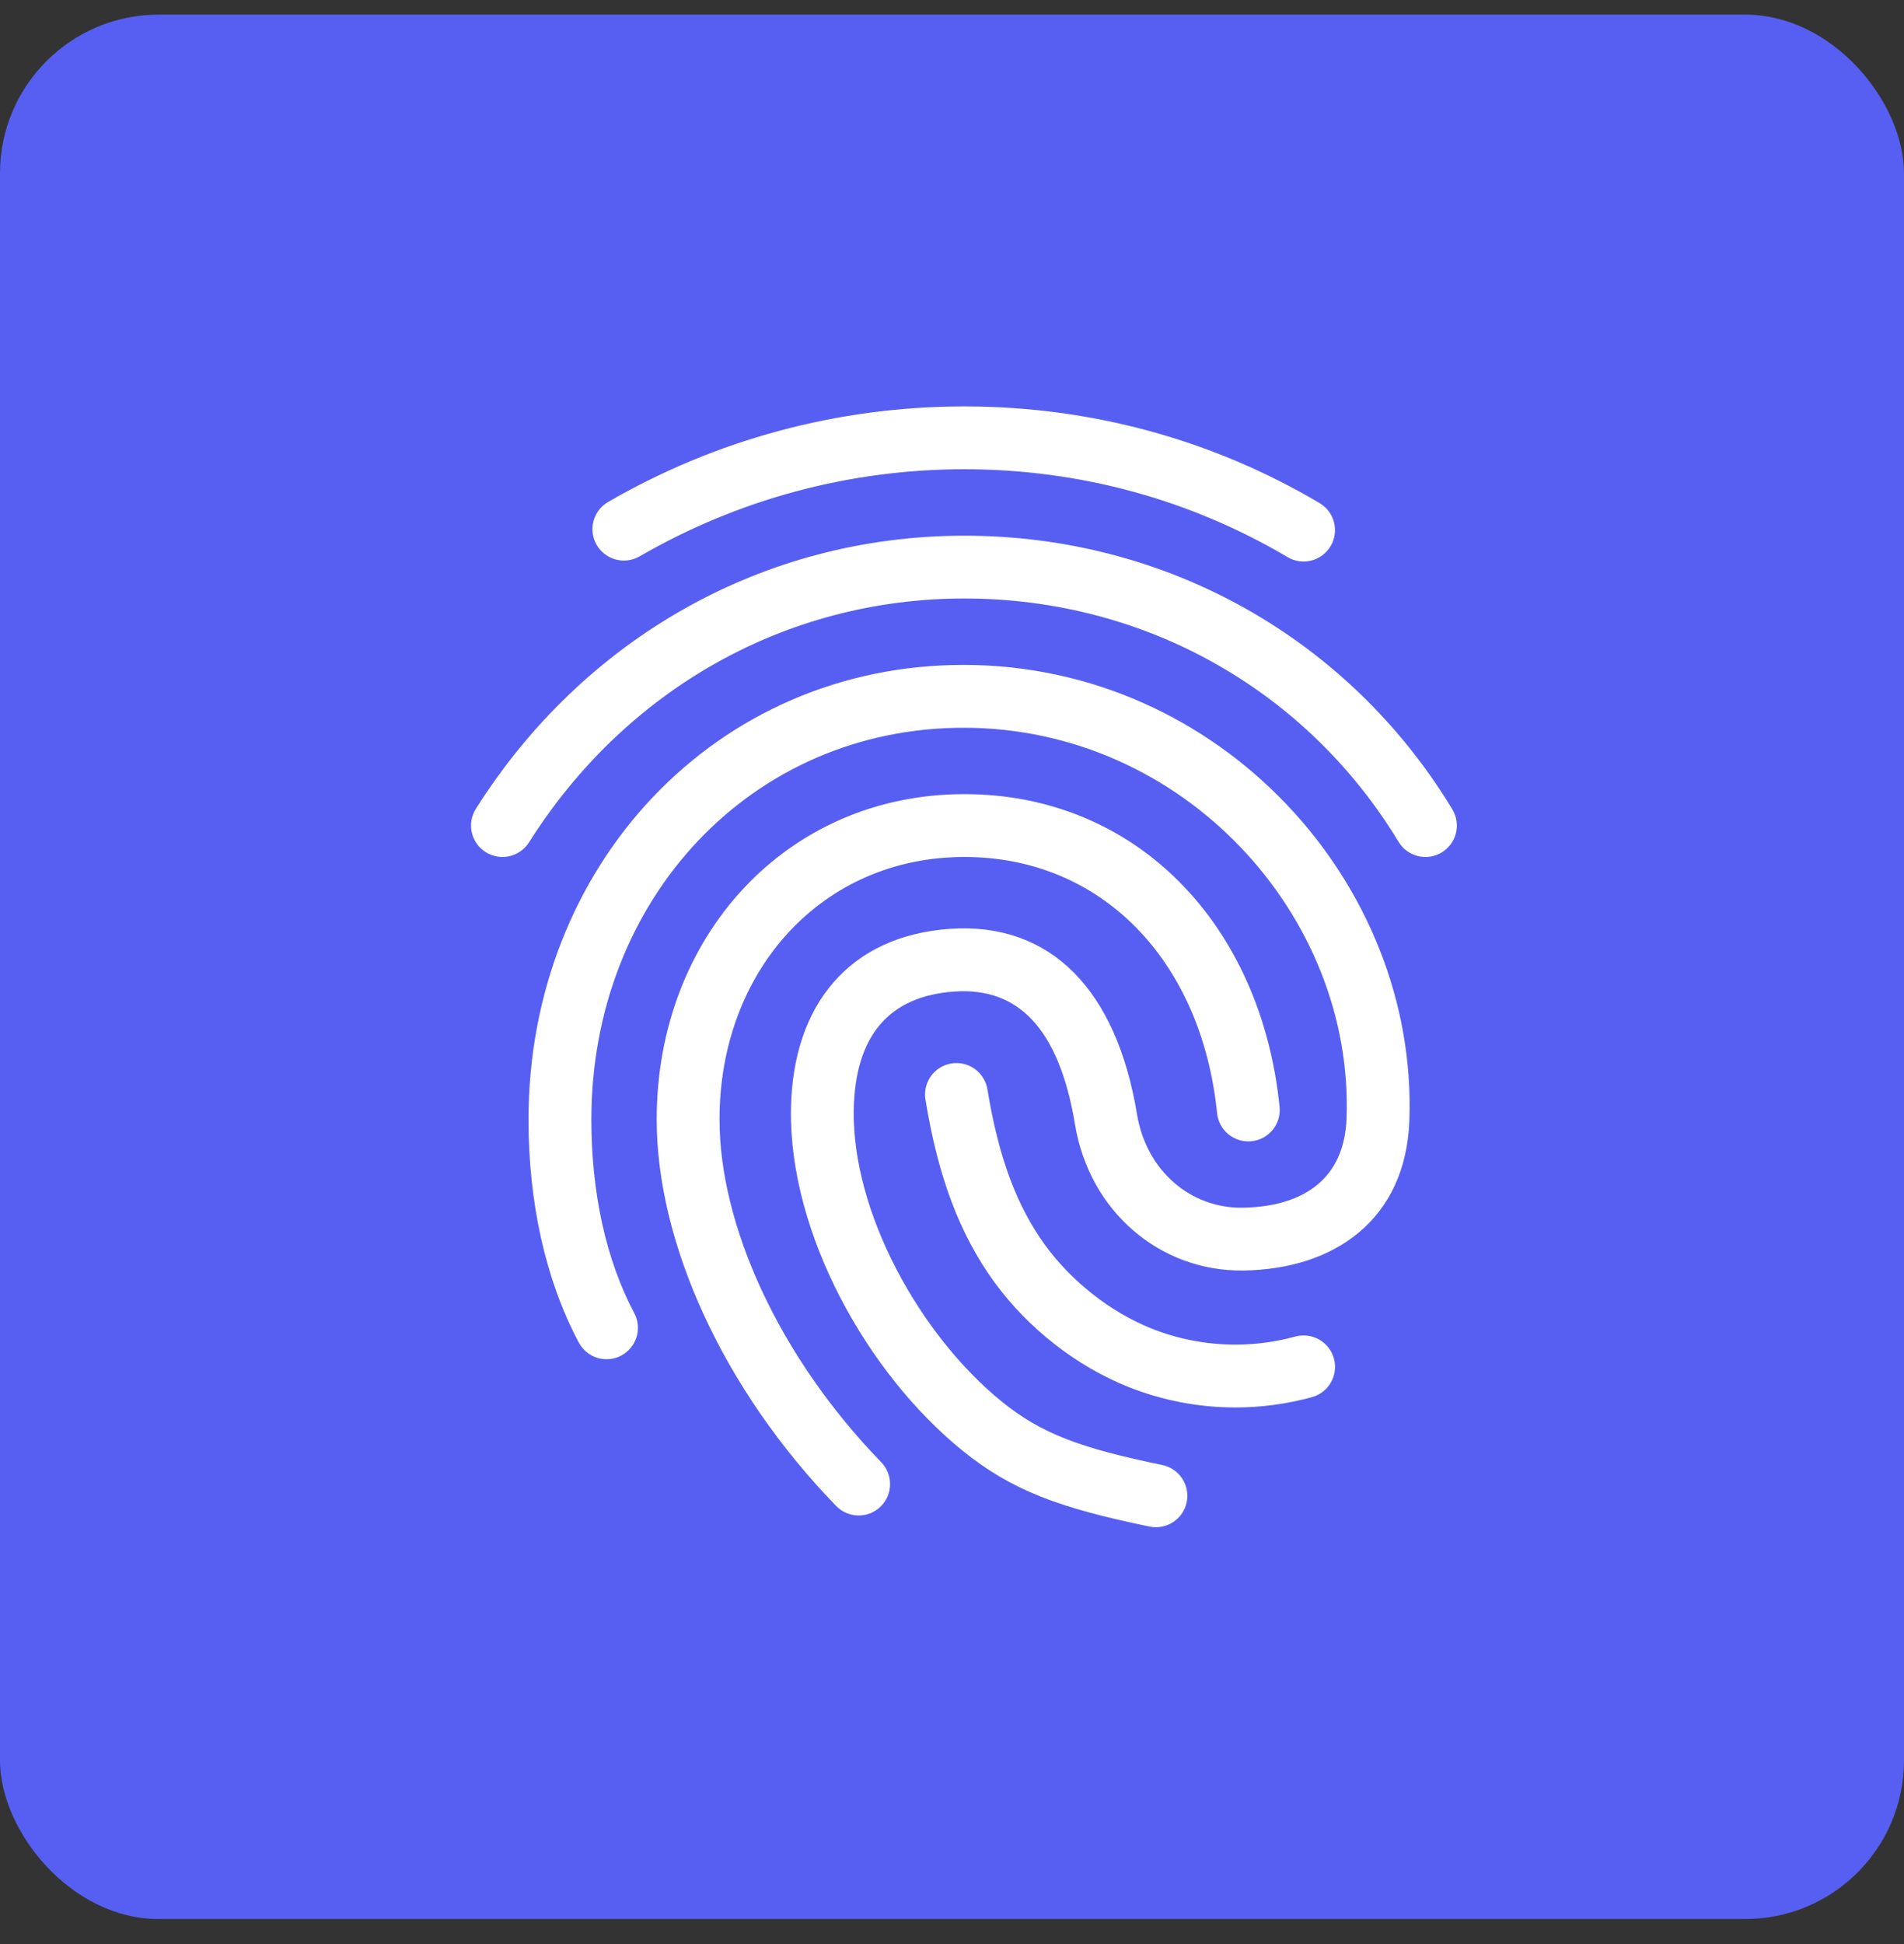
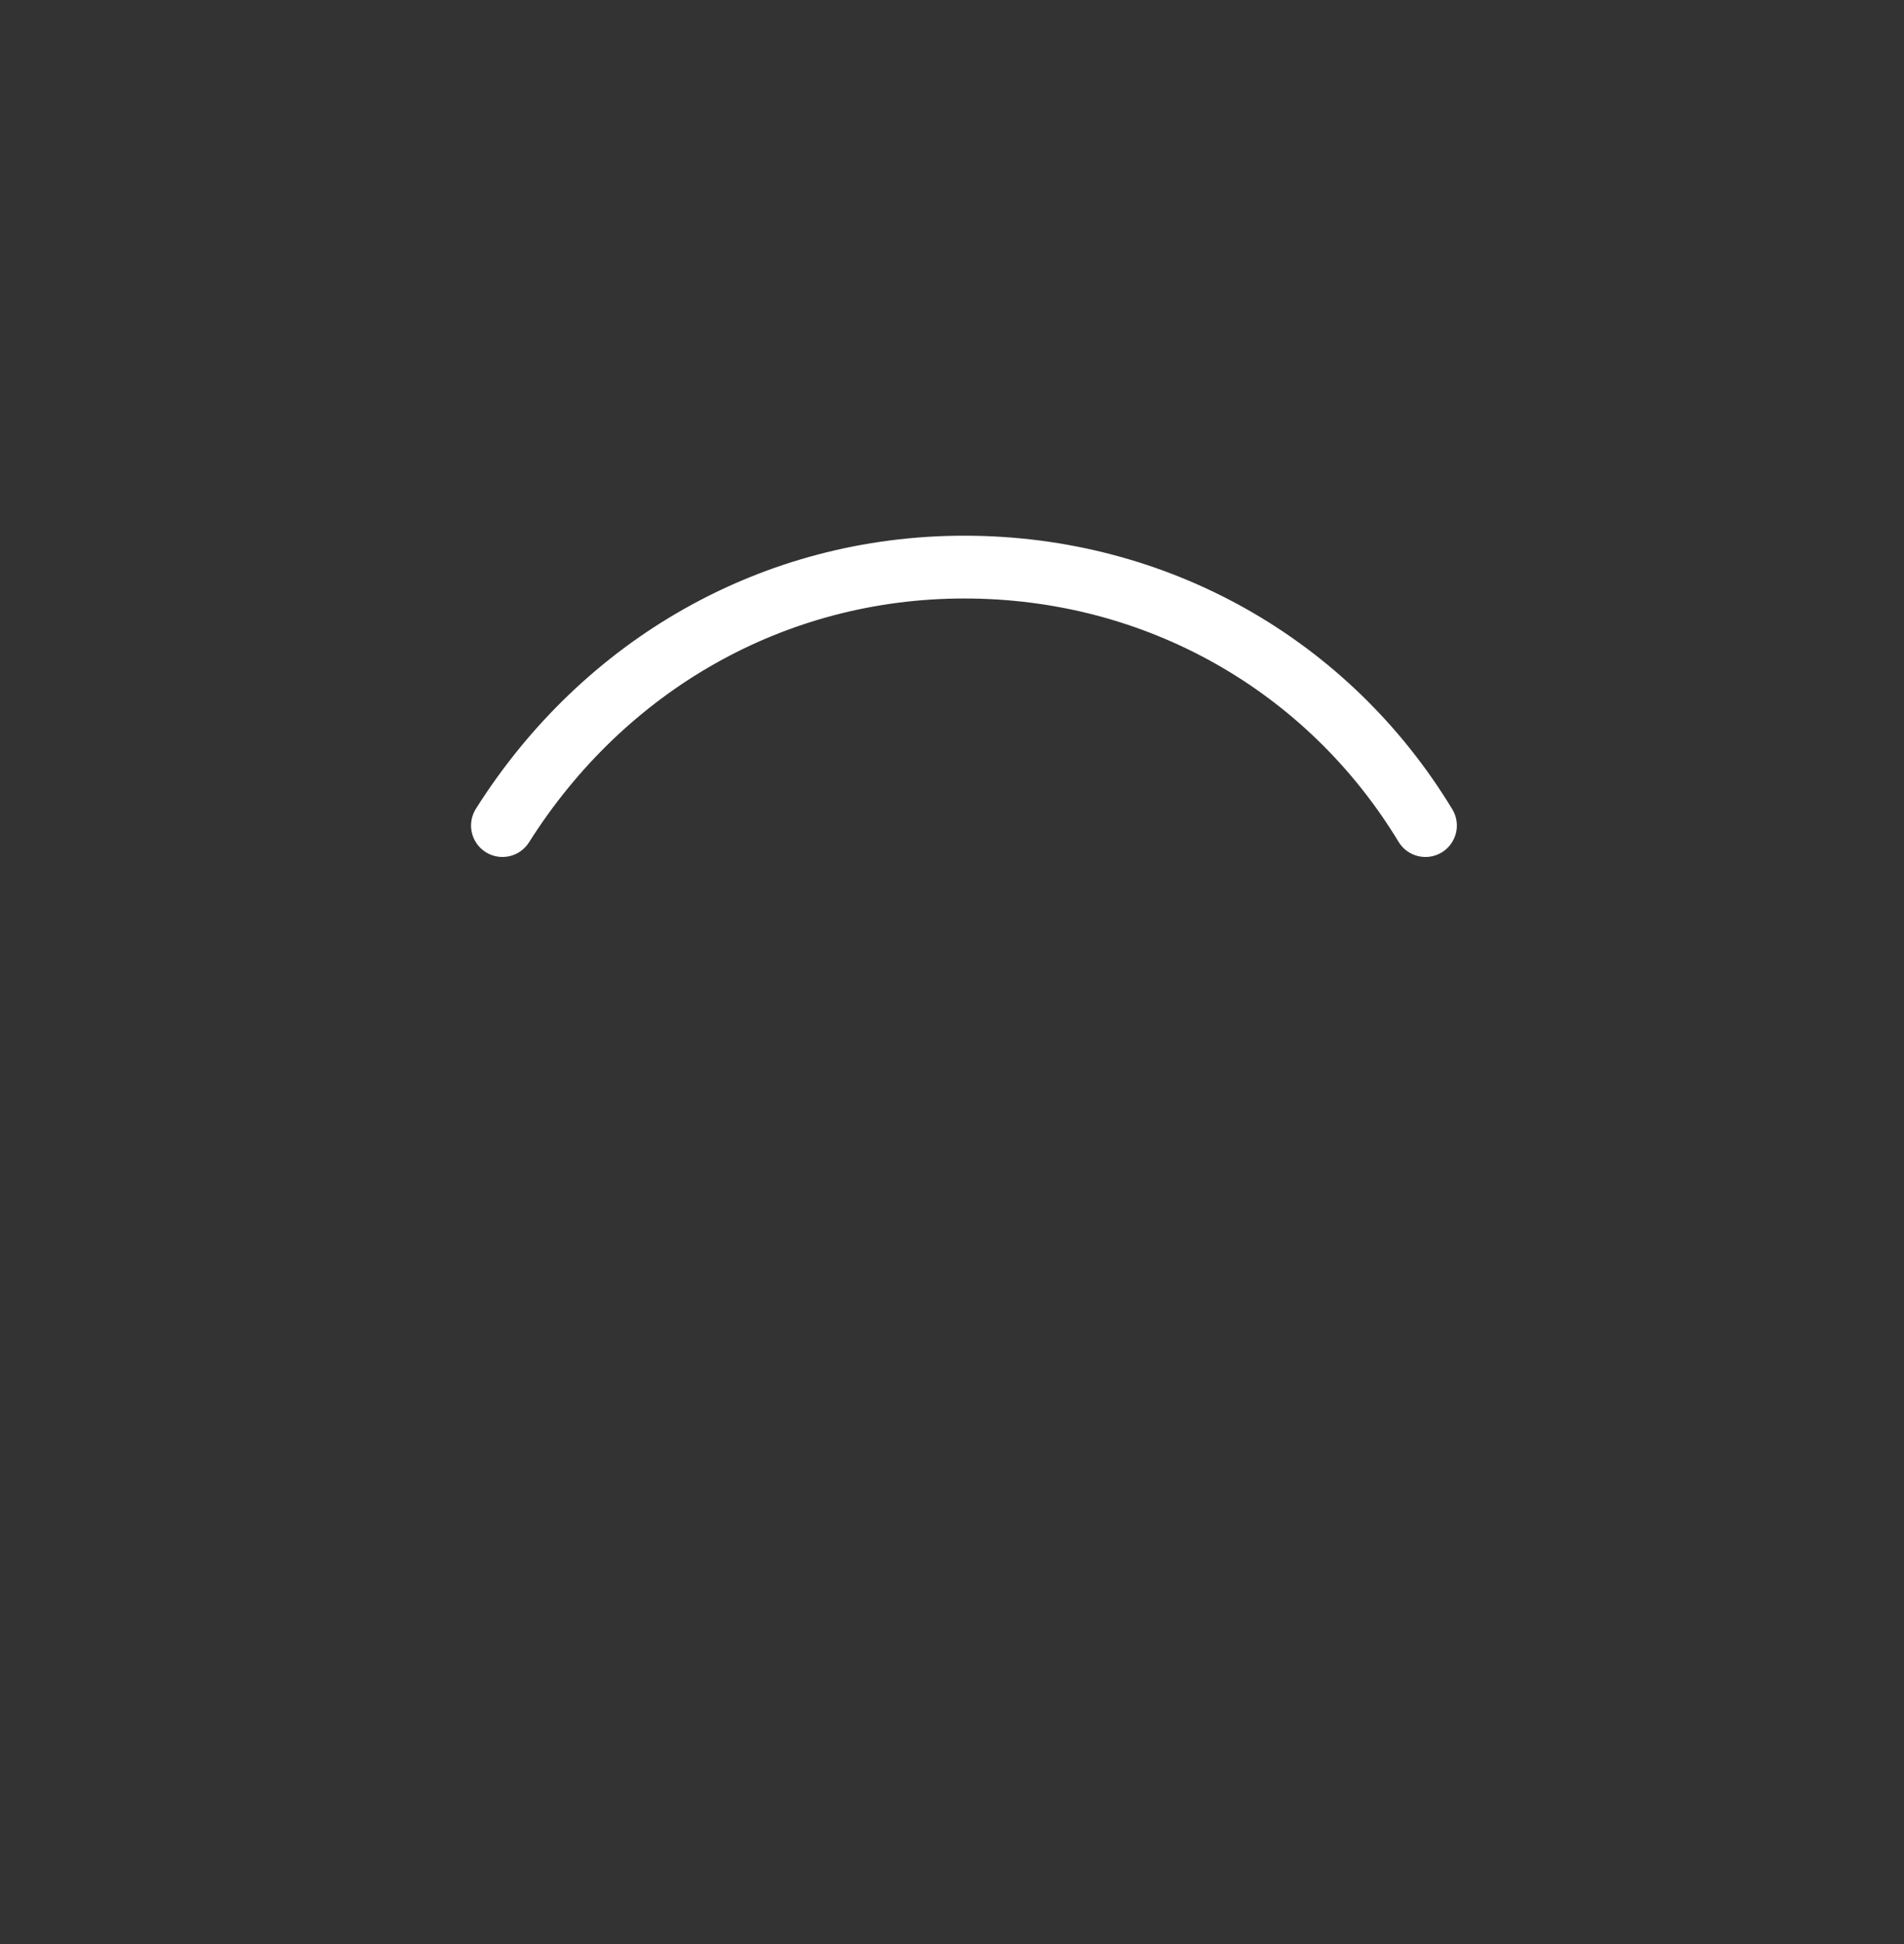
<svg xmlns="http://www.w3.org/2000/svg" width="48" height="49" viewBox="0 0 48 49" fill="none">
  <rect x="0" y="0" width="48" height="49" fill="#333333" stroke="none" />
-   <rect y="0.369" width="48" height="48" rx="4" fill="#575FF2" />
-   <path d="M16.062 13.915C15.743 14.099 15.335 13.99 15.15 13.671C14.966 13.353 15.075 12.945 15.394 12.76C18.087 11.201 21.145 10.369 24.311 10.369C27.495 10.369 30.54 11.21 33.203 12.788C33.52 12.975 33.625 13.385 33.437 13.701C33.25 14.018 32.841 14.123 32.524 13.935C30.065 12.479 27.255 11.702 24.311 11.702C21.381 11.702 18.553 12.473 16.062 13.915Z" fill="white" stroke="white" stroke-width="0.25" />
  <path d="M13.231 21.164C13.034 21.476 12.622 21.569 12.311 21.372C11.999 21.175 11.906 20.764 12.103 20.452C14.784 16.208 19.273 13.627 24.311 13.627C29.398 13.627 33.937 16.223 36.506 20.463C36.697 20.778 36.596 21.188 36.281 21.379C35.966 21.57 35.556 21.469 35.365 21.154C33.037 17.31 28.928 14.96 24.311 14.96C19.74 14.96 15.672 17.3 13.231 21.164Z" fill="white" stroke="white" stroke-width="0.25" />
-   <path d="M22.125 36.941C22.382 37.206 22.376 37.628 22.111 37.885C21.847 38.141 21.425 38.135 21.169 37.87C18.331 34.948 16.68 31.275 16.68 28.218C16.68 23.668 19.901 20.141 24.311 20.141C28.575 20.141 31.672 23.366 32.134 27.909C32.172 28.276 31.905 28.603 31.538 28.64C31.172 28.677 30.844 28.411 30.807 28.044C30.411 24.145 27.846 21.475 24.311 21.475C20.666 21.475 18.014 24.379 18.014 28.218C18.014 30.909 19.519 34.256 22.125 36.941Z" fill="white" stroke="white" stroke-width="0.25" />
-   <path d="M23.454 27.694C23.395 27.33 23.642 26.987 24.005 26.928C24.369 26.869 24.711 27.116 24.77 27.479C25.05 29.195 25.511 30.447 26.251 31.463C26.932 32.396 27.934 33.183 28.984 33.602C29.667 33.874 30.397 34.016 31.147 34.016C31.667 34.016 32.184 33.946 32.689 33.808C33.045 33.712 33.411 33.921 33.508 34.277C33.605 34.632 33.395 34.999 33.039 35.095C32.421 35.264 31.786 35.35 31.147 35.35C30.227 35.35 29.329 35.175 28.489 34.84C27.204 34.327 26.001 33.383 25.174 32.249C24.296 31.045 23.765 29.6 23.454 27.694Z" fill="white" stroke="white" stroke-width="0.25" />
-   <path d="M15.879 33.154C16.052 33.479 15.929 33.883 15.604 34.056C15.278 34.229 14.875 34.105 14.702 33.78C13.867 32.211 13.449 30.278 13.449 28.218C13.449 21.868 18.128 16.873 24.312 16.884C30.68 16.895 35.622 22.315 35.405 28.242C35.316 30.66 33.586 31.863 31.351 31.898C29.317 31.93 27.577 30.461 27.224 28.32C26.816 25.853 25.738 24.752 24.055 24.867C22.327 24.984 21.426 26.056 21.398 27.986C21.361 30.596 23.076 33.72 25.178 35.426C26.198 36.252 27.205 36.62 29.276 37.048C29.637 37.123 29.869 37.476 29.794 37.837C29.72 38.197 29.367 38.429 29.006 38.355C26.743 37.887 25.565 37.456 24.338 36.462C21.939 34.515 20.021 31.021 20.065 27.967C20.102 25.375 21.507 23.703 23.965 23.536C26.416 23.369 28.03 25.017 28.54 28.102C28.786 29.595 29.96 30.586 31.33 30.565C32.932 30.539 34.013 29.787 34.072 28.193C34.262 23.005 29.906 18.227 24.31 18.218C18.884 18.208 14.783 22.587 14.783 28.218C14.783 30.072 15.154 31.792 15.879 33.154L15.879 33.154Z" fill="white" stroke="white" stroke-width="0.25" />
</svg>